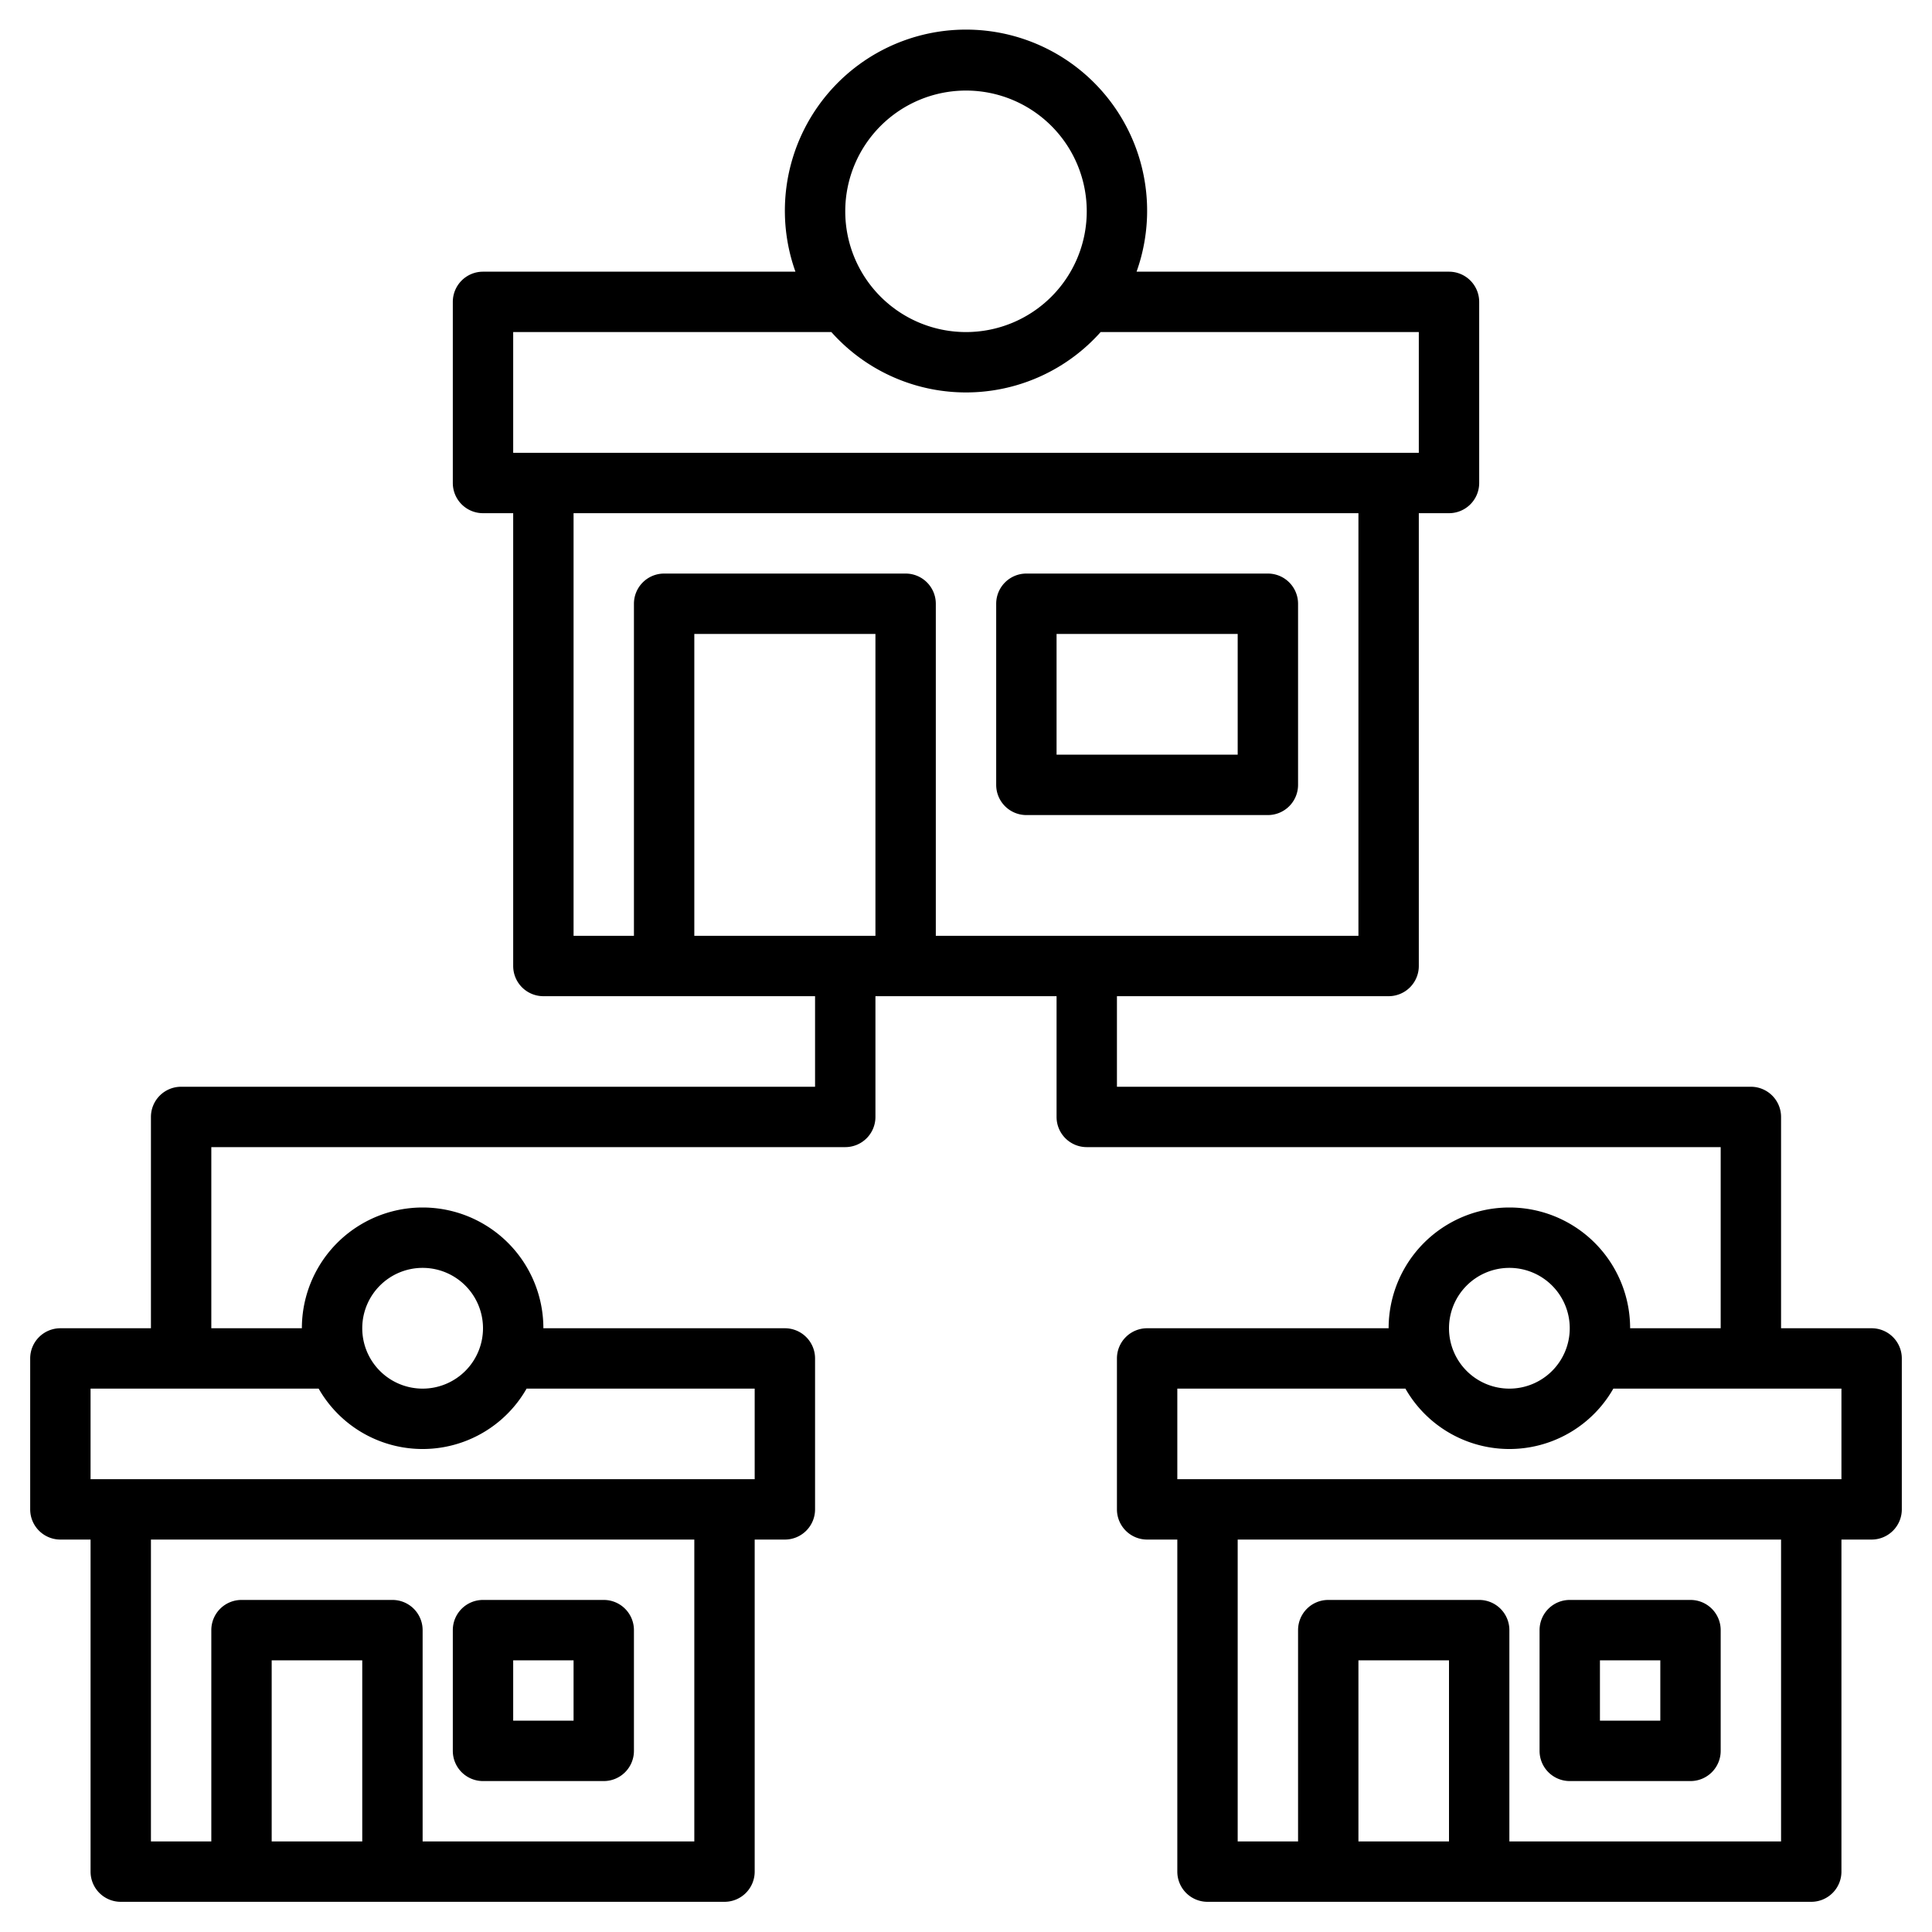
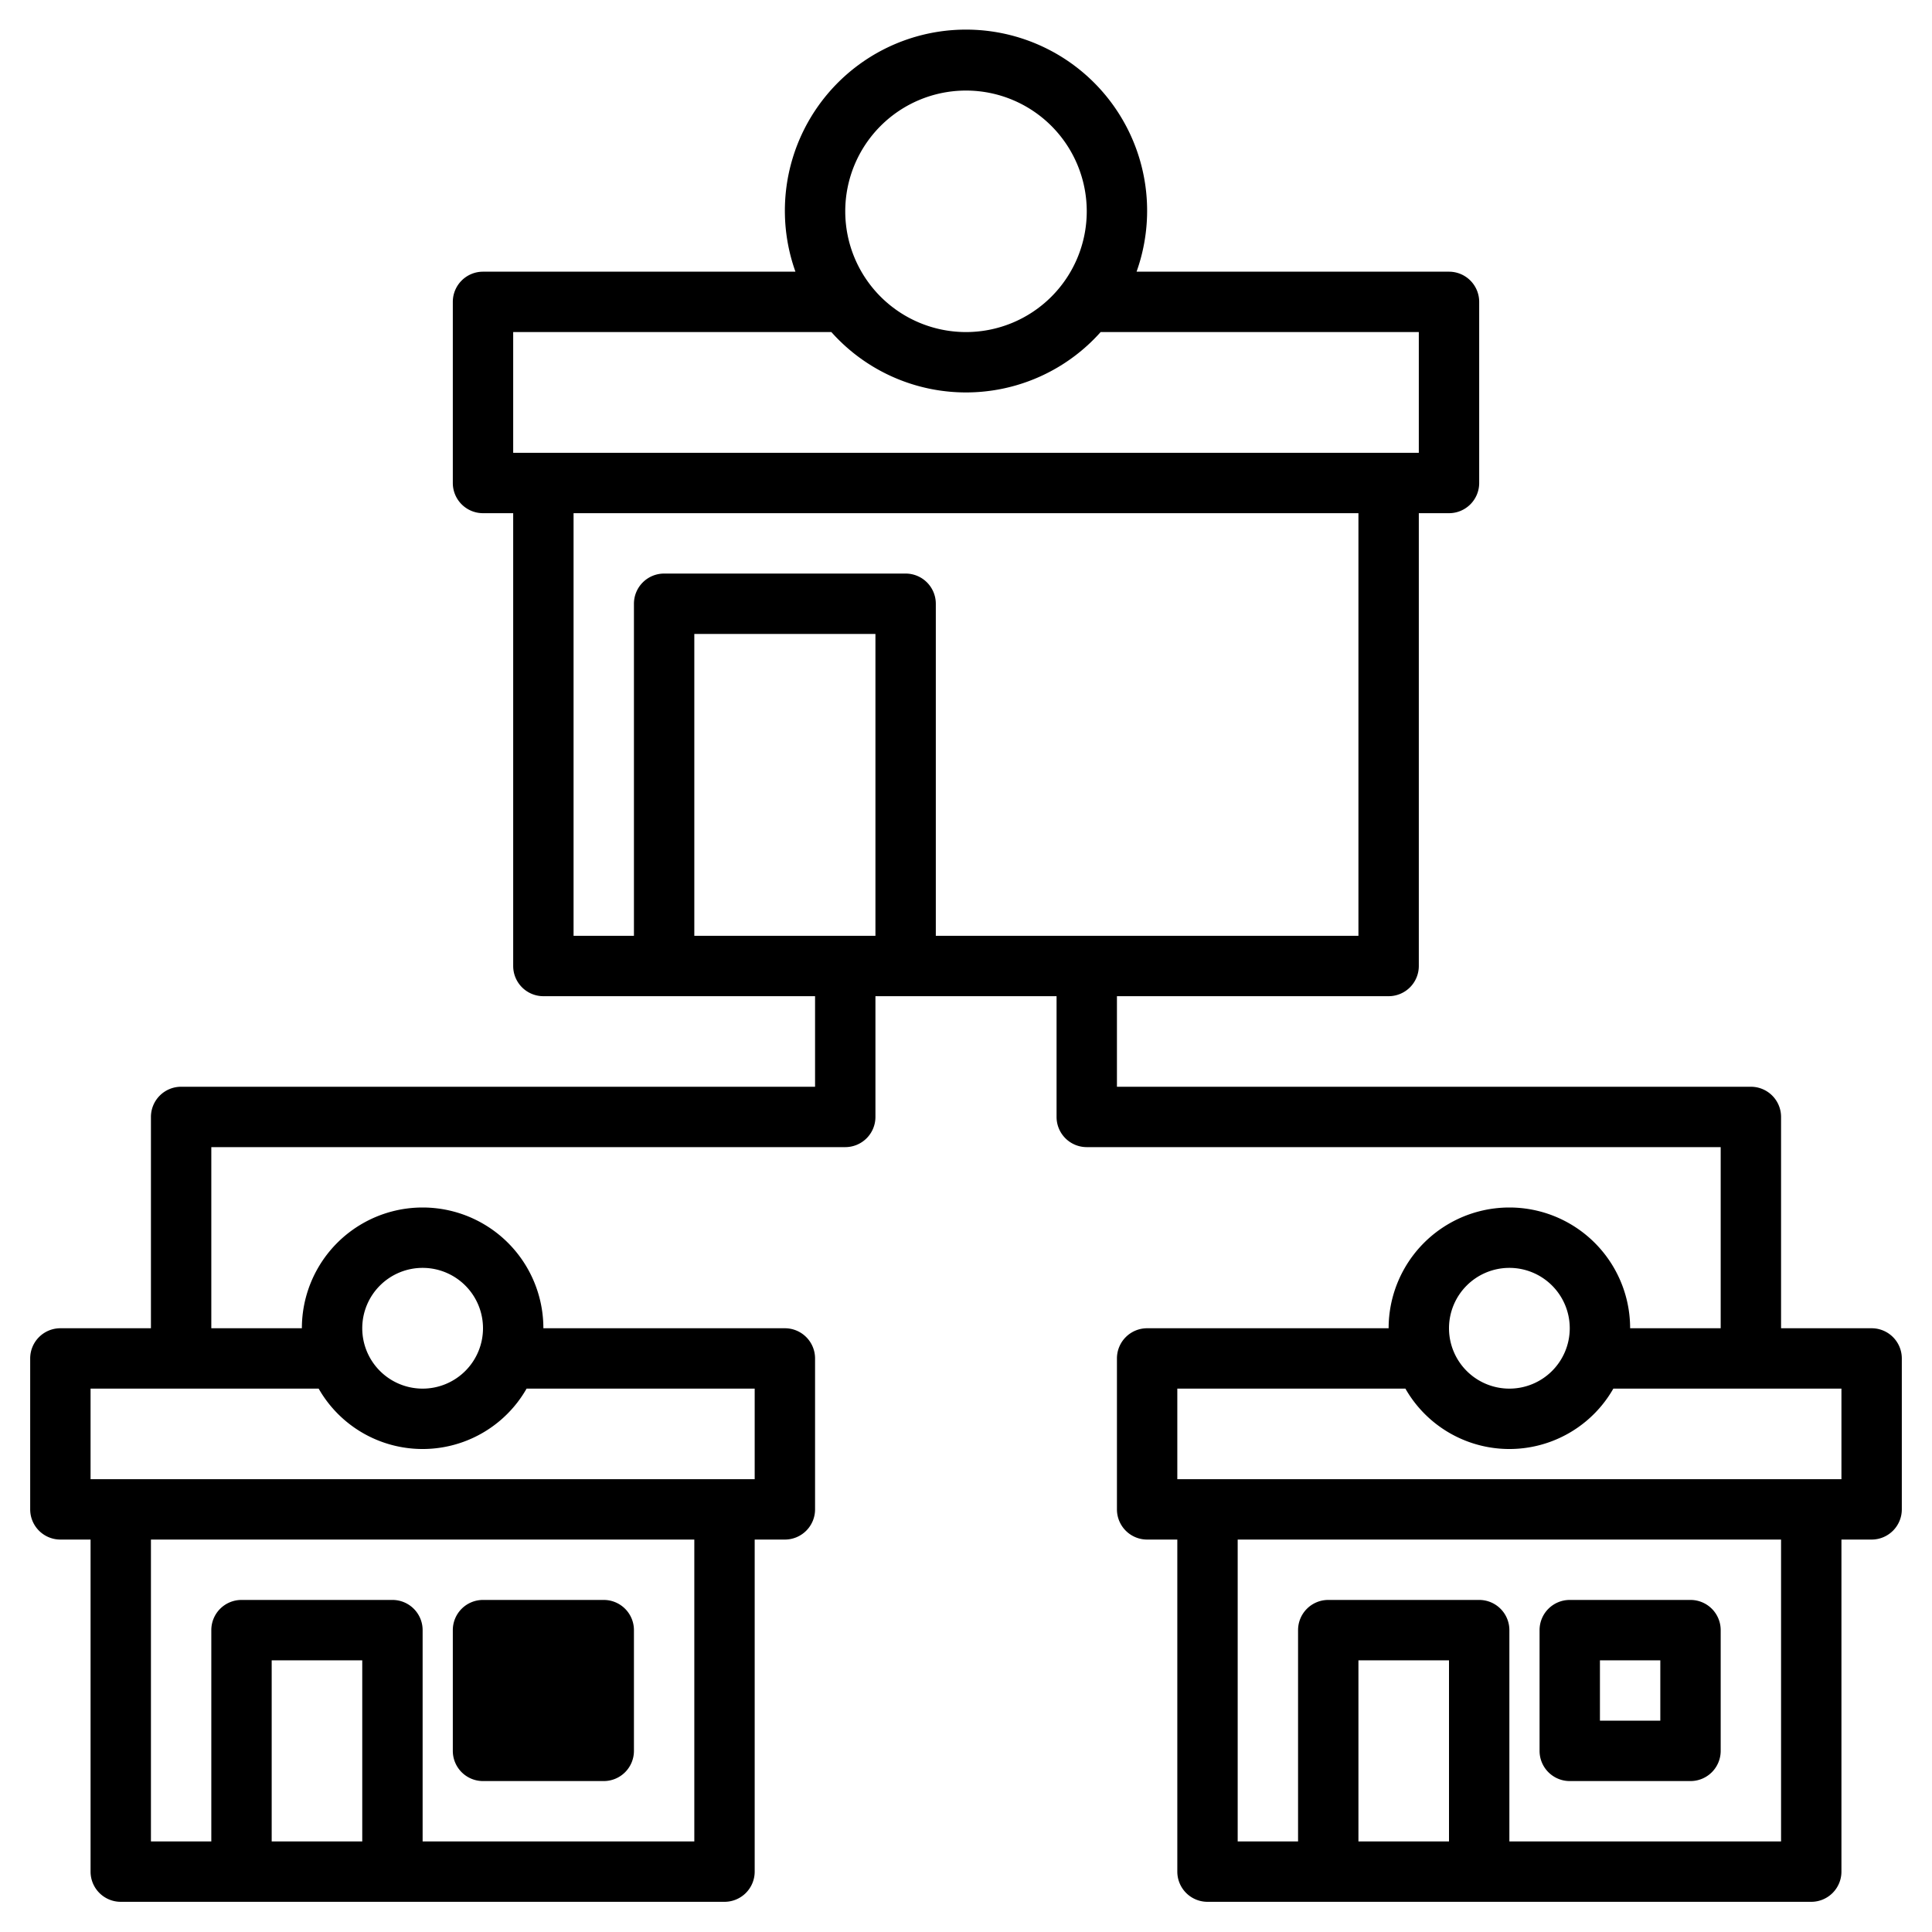
<svg xmlns="http://www.w3.org/2000/svg" id="Layer_3" data-name="Layer 3" viewBox="0 0 64 64" width="512" height="512">
-   <path d="M34,27h8a1,1,0,0,0,1-1V20a1,1,0,0,0-1-1H34a1,1,0,0,0-1,1v6A1,1,0,0,0,34,27Zm1-6h6v4H35Z" />
-   <path d="M16,59h4a1,1,0,0,0,1-1V54a1,1,0,0,0-1-1H16a1,1,0,0,0-1,1v4A1,1,0,0,0,16,59Zm1-4h2v2H17Z" />
+   <path d="M16,59h4a1,1,0,0,0,1-1V54a1,1,0,0,0-1-1H16a1,1,0,0,0-1,1v4A1,1,0,0,0,16,59Zm1-4h2H17Z" />
  <path d="M62,44H59V37a1,1,0,0,0-1-1H37V33h9a1,1,0,0,0,1-1V17h1a1,1,0,0,0,1-1V10a1,1,0,0,0-1-1H37.65a6,6,0,1,0-11.3,0H16a1,1,0,0,0-1,1v6a1,1,0,0,0,1,1h1V32a1,1,0,0,0,1,1h9v3H6a1,1,0,0,0-1,1v7H2a1,1,0,0,0-1,1v5a1,1,0,0,0,1,1H3V62a1,1,0,0,0,1,1H24a1,1,0,0,0,1-1V51h1a1,1,0,0,0,1-1V45a1,1,0,0,0-1-1H18a4,4,0,0,0-8,0H7V38H28a1,1,0,0,0,1-1V33h6v4a1,1,0,0,0,1,1H57v6H54a4,4,0,0,0-8,0H38a1,1,0,0,0-1,1v5a1,1,0,0,0,1,1h1V62a1,1,0,0,0,1,1H60a1,1,0,0,0,1-1V51h1a1,1,0,0,0,1-1V45A1,1,0,0,0,62,44ZM12,61H9V55h3Zm11,0H14V54a1,1,0,0,0-1-1H8a1,1,0,0,0-1,1v7H5V51H23ZM14,42a2,2,0,1,1-2,2A2,2,0,0,1,14,42Zm-3.444,4a3.965,3.965,0,0,0,6.888,0H25v3H3V46ZM32,3a4,4,0,1,1-4,4A4,4,0,0,1,32,3ZM17,11H27.54a5.973,5.973,0,0,0,8.92,0H47v4H17Zm2,6H45V31H31V20a1,1,0,0,0-1-1H22a1,1,0,0,0-1,1V31H19ZM29,31H23V21h6ZM50,42a2,2,0,1,1-2,2A2,2,0,0,1,50,42ZM48,61H45V55h3Zm11,0H50V54a1,1,0,0,0-1-1H44a1,1,0,0,0-1,1v7H41V51H59Zm2-12H39V46h7.556a3.965,3.965,0,0,0,6.888,0H61Z" />
  <path d="M52,59h4a1,1,0,0,0,1-1V54a1,1,0,0,0-1-1H52a1,1,0,0,0-1,1v4A1,1,0,0,0,52,59Zm1-4h2v2H53Z" />
</svg>